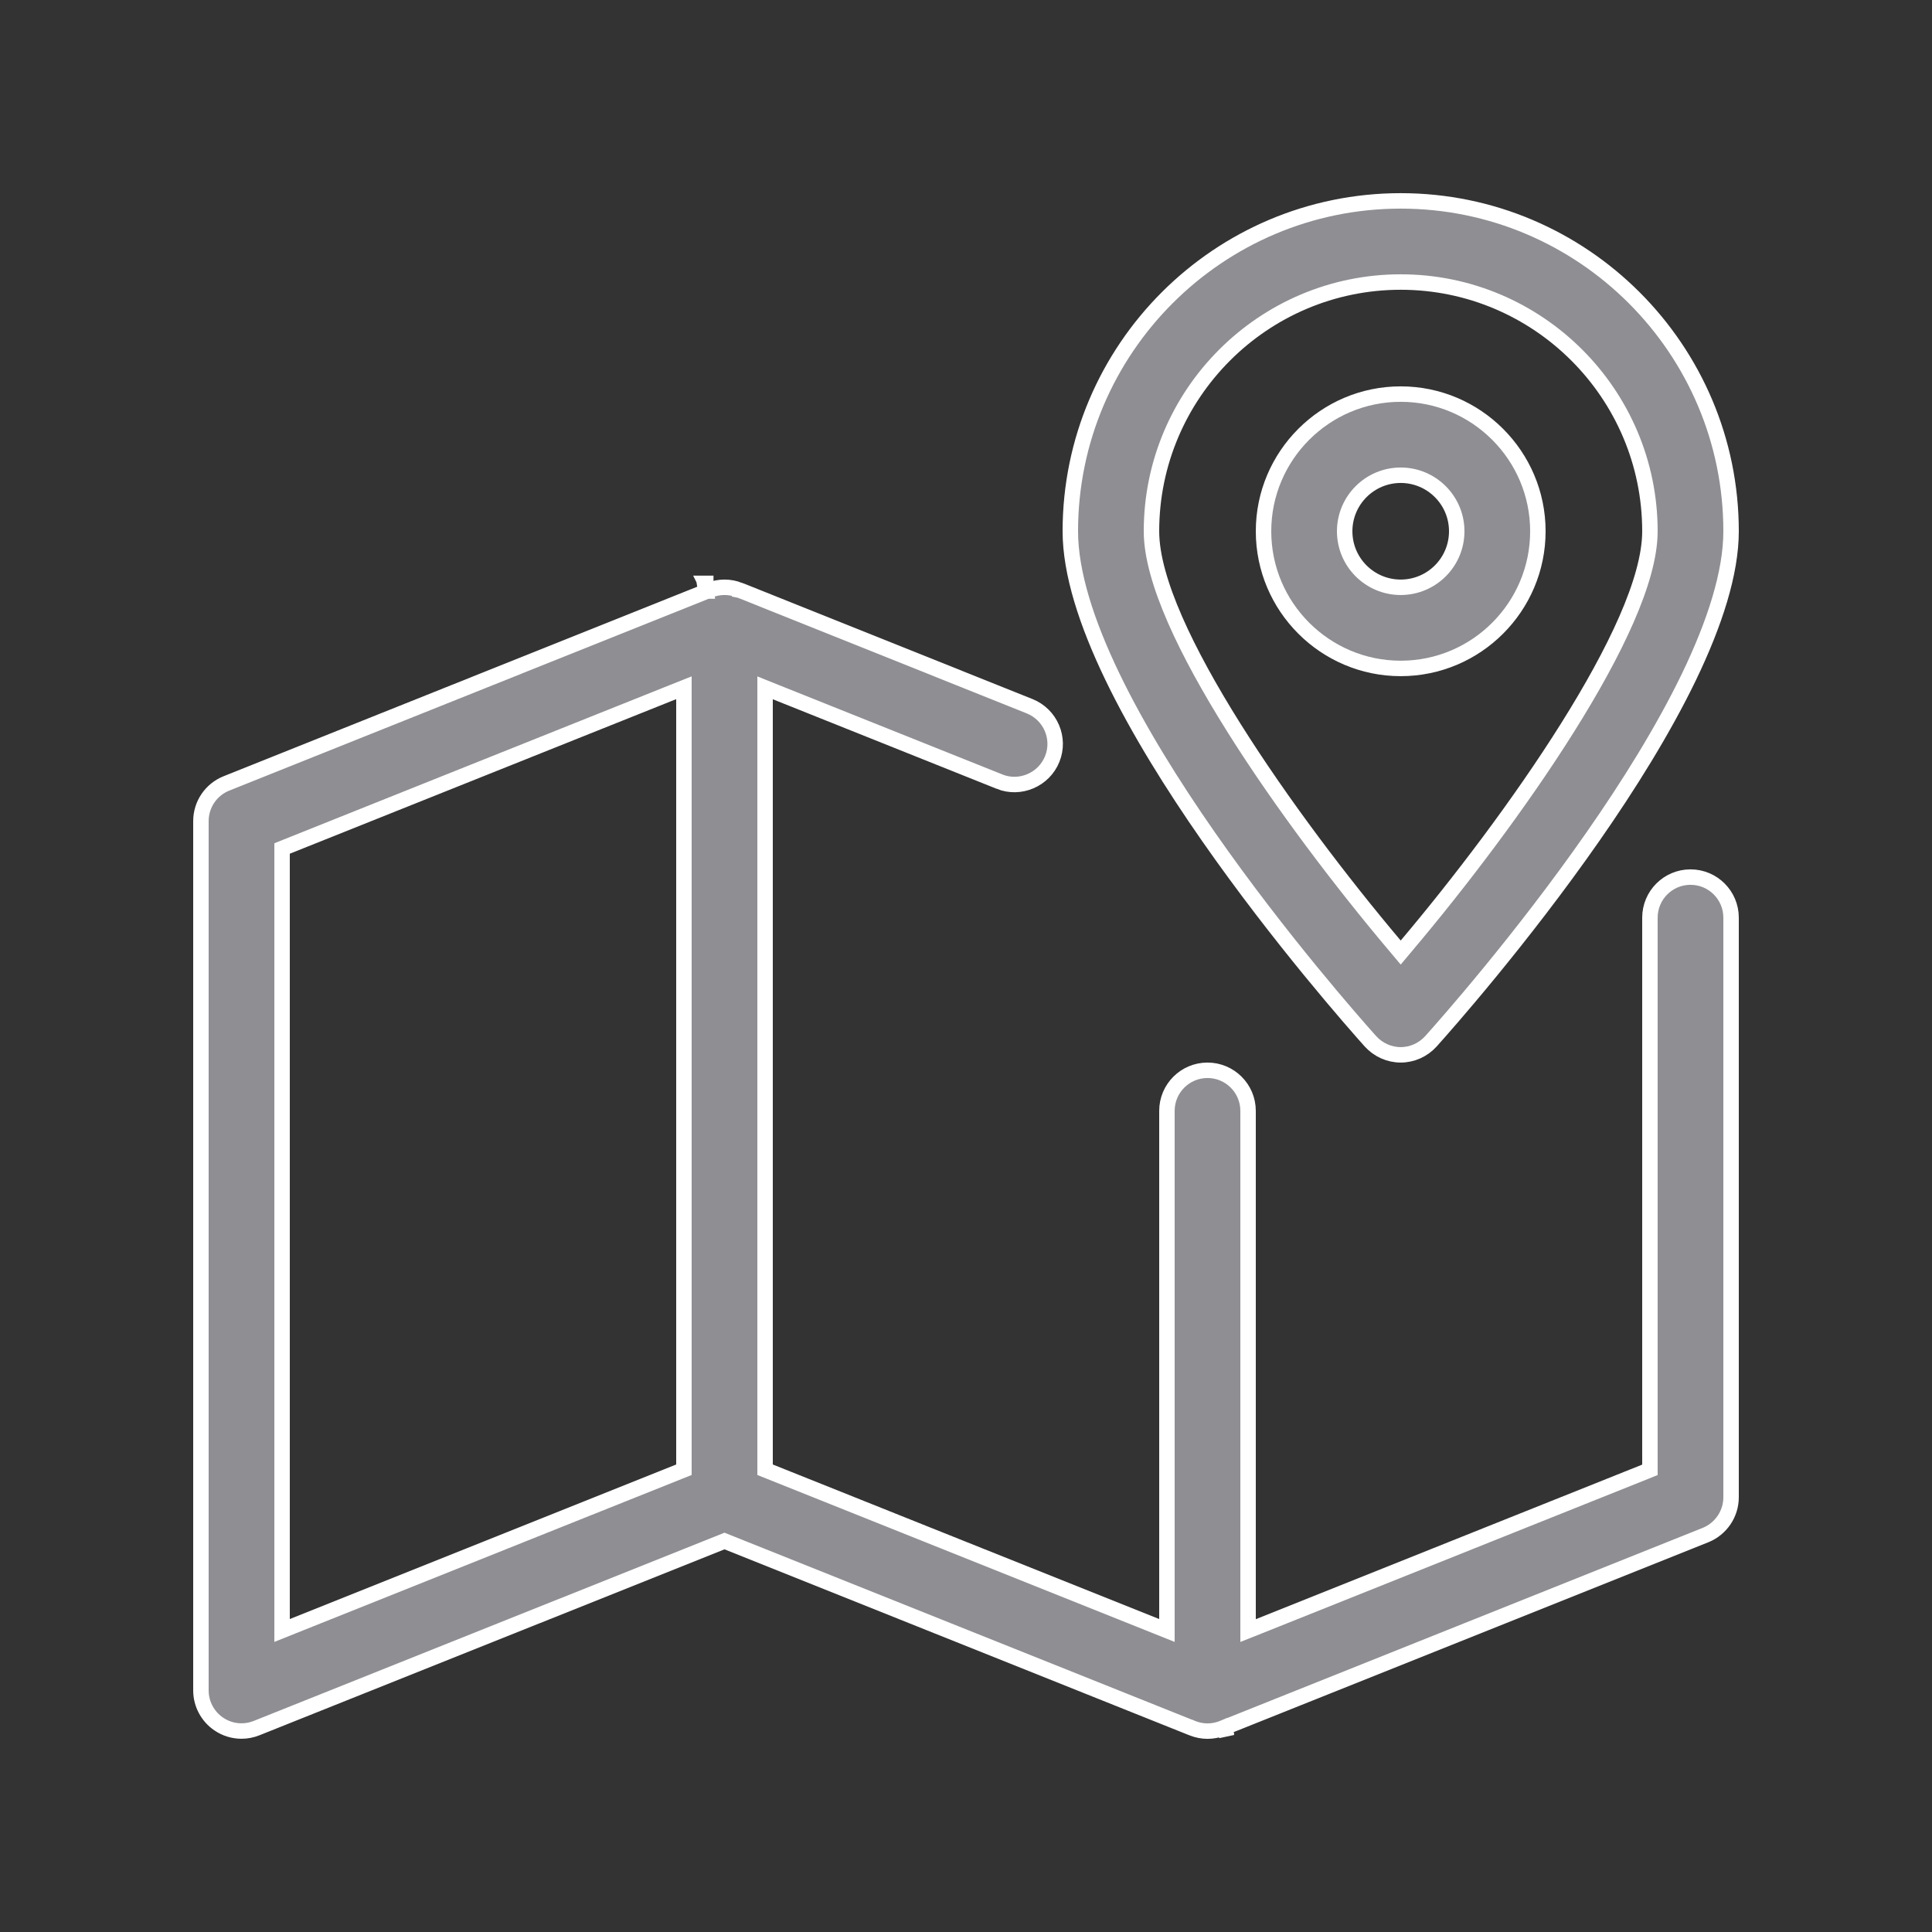
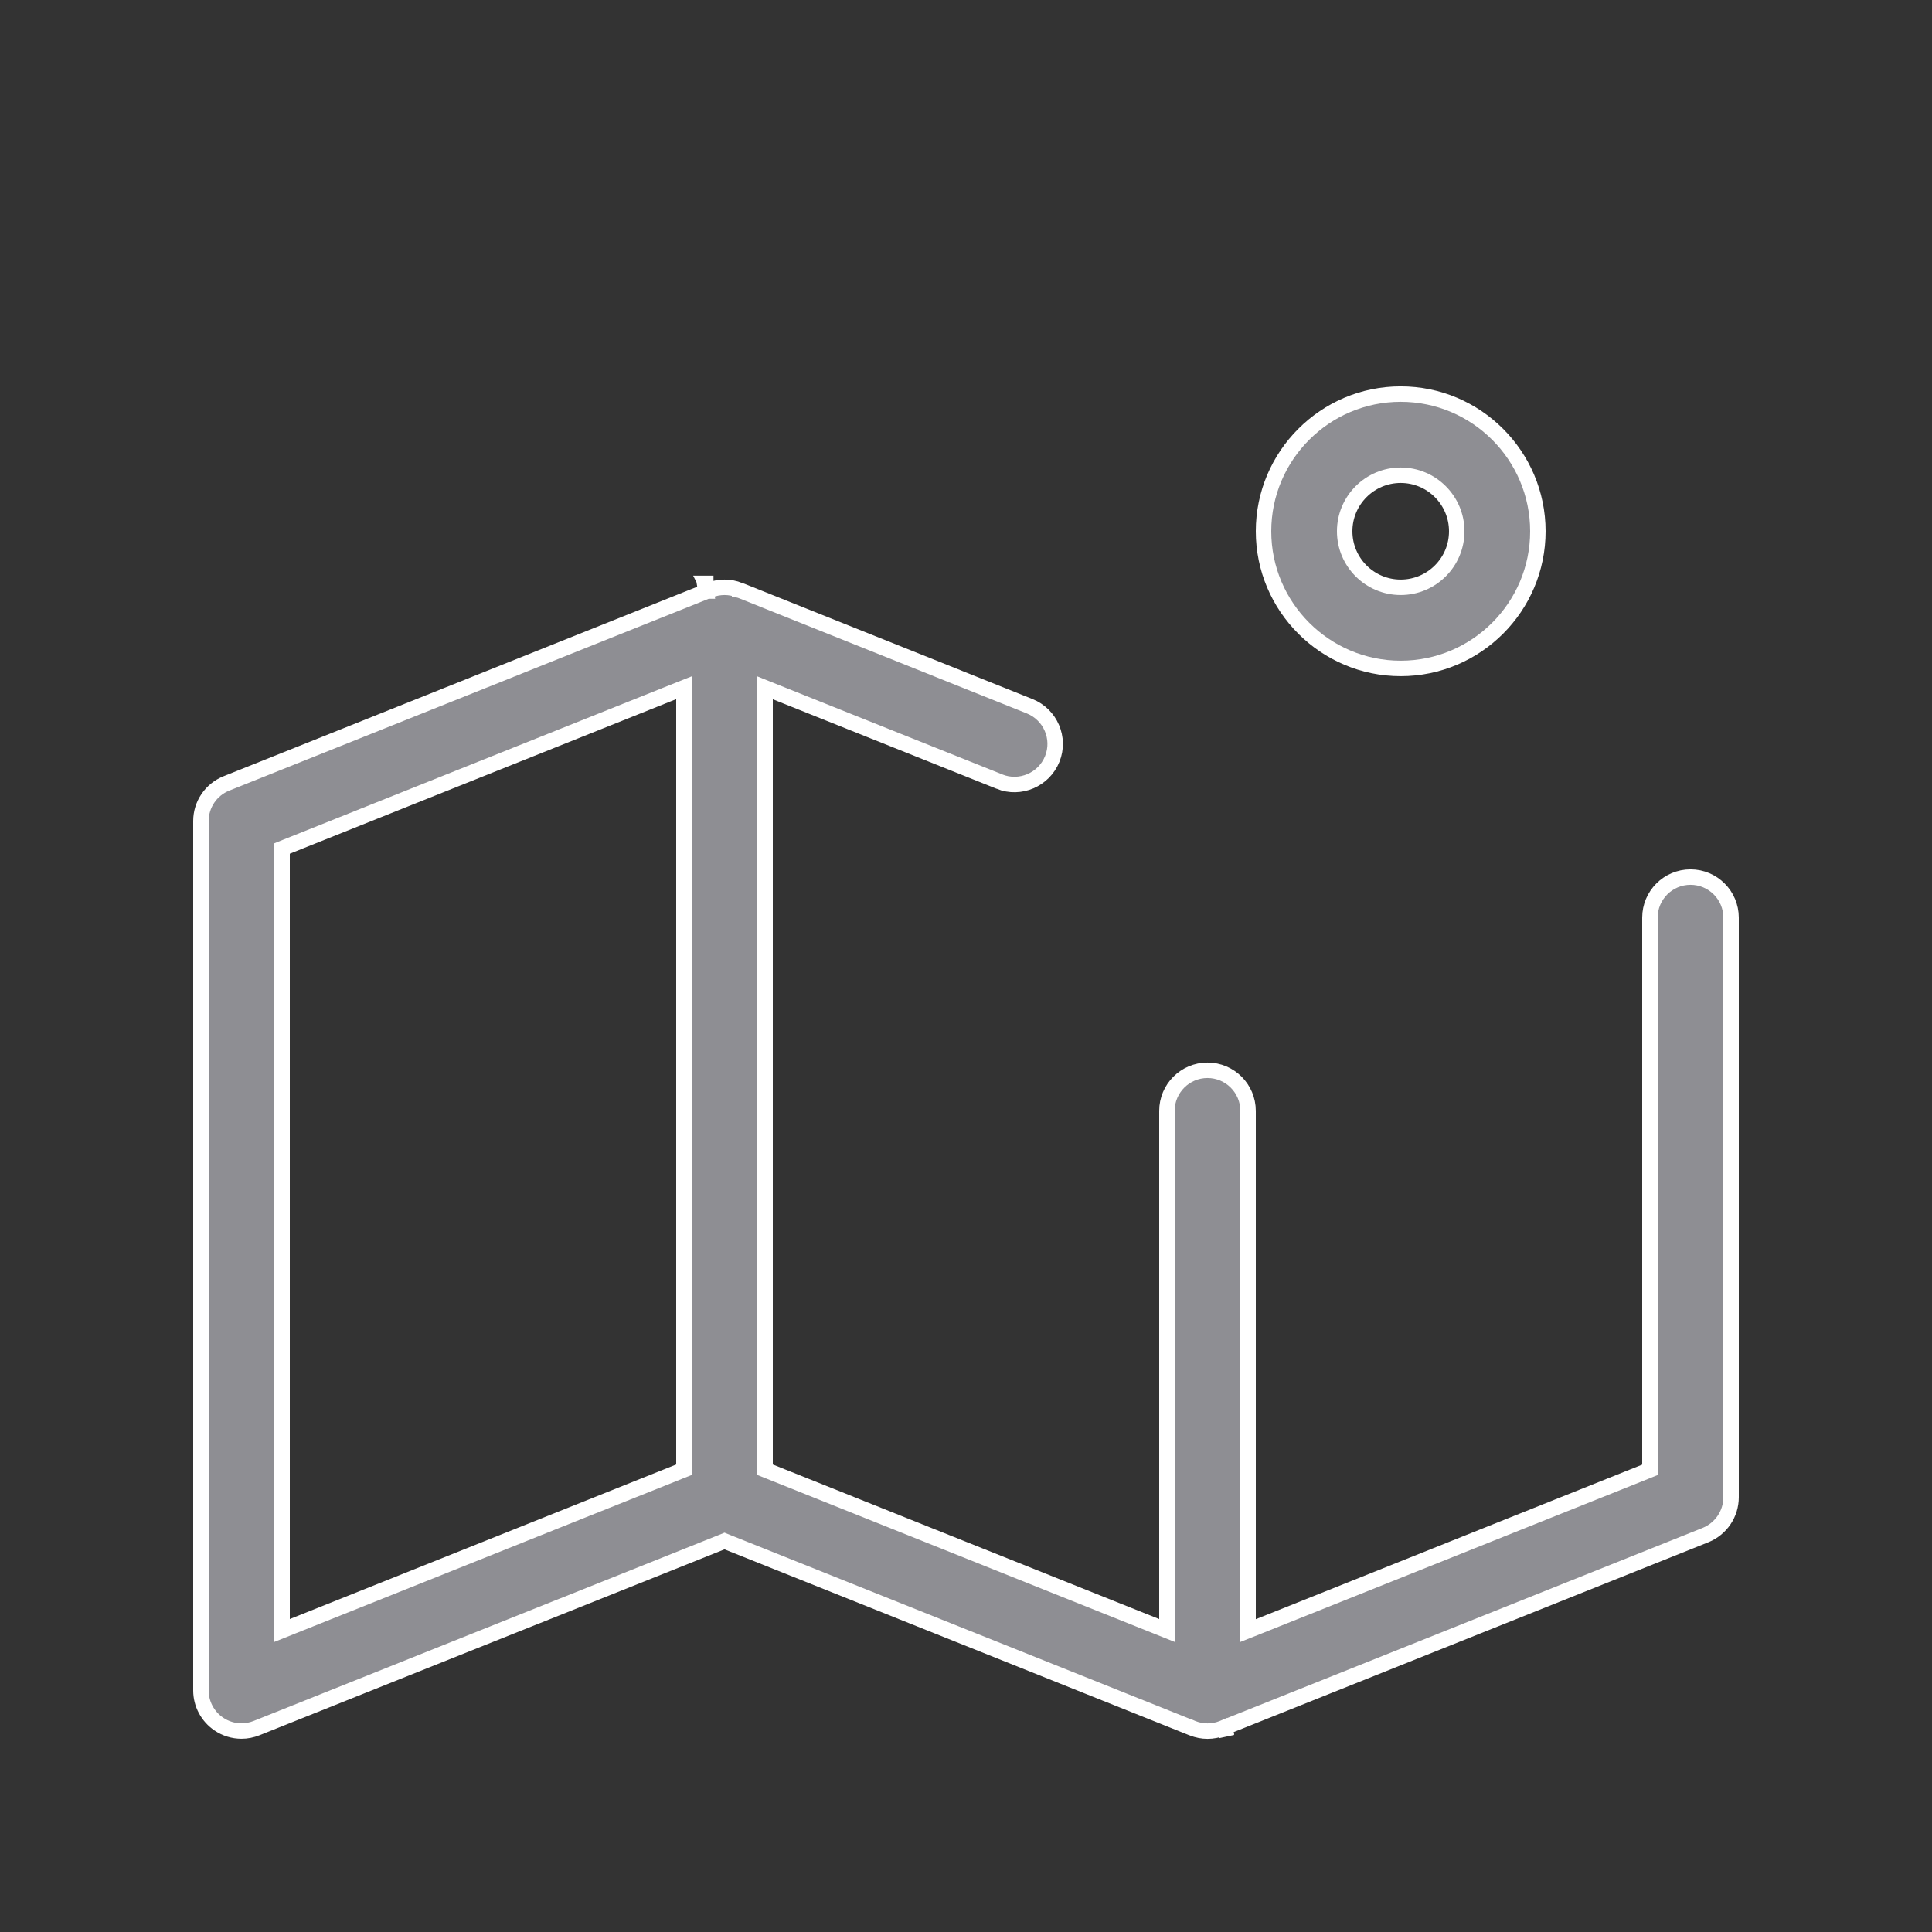
<svg xmlns="http://www.w3.org/2000/svg" width="50" height="50" viewBox="0 0 50 50" fill="none">
  <rect x="0" y="0" width="50" height="50" fill="#333333" stroke="none" />
  <path d="M18.262 15.097L18.234 15.108L18.262 15.281M18.262 15.097V15.281M18.262 15.097L18.265 15.103L18.265 15.103V15.097H18.262ZM18.262 15.281L18.265 15.296L18.265 15.296H18.265H18.265H18.265H18.265H18.265H18.265H18.265H18.265H18.265H18.265H18.265H18.265H18.265H18.265H18.265H18.265H18.265H18.265H18.265H18.265H18.265H18.265H18.265H18.265H18.265H18.265H18.265H18.265H18.265H18.265H18.265H18.265H18.265H18.265H18.265H18.265H18.265H18.265H18.265H18.265H18.265H18.265H18.265H18.265H18.265H18.265H18.265H18.265H18.265H18.265H18.265H18.265H18.265H18.265H18.265H18.265H18.265H18.265H18.265H18.265H18.264H18.264H18.264H18.264H18.264H18.264H18.264H18.264H18.264H18.264H18.264H18.264H18.264H18.264H18.264H18.264H18.264H18.264H18.264H18.264H18.264H18.264H18.264H18.264H18.264H18.264H18.264H18.264H18.264H18.264H18.264H18.264H18.264H18.264H18.264H18.264H18.264H18.264H18.264H18.264H18.264H18.264H18.264H18.264H18.264H18.264H18.264H18.264H18.264H18.264H18.264H18.264H18.264H18.264H18.264H18.264H18.264H18.264H18.264H18.264H18.264H18.264H18.264H18.264H18.264H18.264H18.264H18.264H18.264H18.264H18.264H18.264H18.264H18.264H18.264H18.264H18.264H18.264H18.264H18.264H18.264H18.264H18.264H18.264H18.264H18.264H18.264H18.264H18.264H18.264H18.264H18.264H18.264H18.264H18.264H18.264H18.264H18.264H18.264H18.264H18.264H18.263H18.263H18.263H18.263H18.263H18.263H18.263H18.263H18.263H18.263H18.263H18.263H18.263H18.263H18.263H18.263H18.263H18.263H18.263H18.263H18.263H18.263H18.263H18.263H18.263H18.263H18.263H18.263H18.263H18.263H18.263H18.263H18.263H18.263H18.263H18.263H18.263H18.263H18.263H18.263H18.263H18.263H18.263H18.263H18.263H18.263H18.263H18.263H18.263H18.263H18.263H18.263H18.263H18.263H18.263H18.263H18.263H18.263H18.263H18.263H18.263H18.263H18.263H18.263H18.263H18.263H18.263H18.263H18.263H18.263H18.263H18.263H18.262H18.262H18.262H18.262H18.262V15.281ZM42.574 38.09L42.7 38.039V37.904V23.749C42.7 23.169 43.17 22.699 43.75 22.699C44.33 22.699 44.8 23.169 44.8 23.749V38.749C44.8 39.179 44.538 39.564 44.142 39.726C44.142 39.726 44.142 39.726 44.142 39.726L31.666 44.716L31.738 44.895V44.901L31.656 44.719L31.637 44.727C31.389 44.826 31.113 44.826 30.865 44.727L30.846 44.719L30.807 44.702H30.801L18.824 39.911L18.75 39.881L18.676 39.911L6.641 44.723L6.641 44.723C6.514 44.774 6.382 44.799 6.25 44.799C6.042 44.799 5.839 44.738 5.662 44.618C5.374 44.423 5.2 44.097 5.2 43.749V21.249C5.2 20.819 5.462 20.434 5.86 20.275C5.86 20.275 5.86 20.275 5.86 20.275L18.328 15.286L18.328 15.286L18.351 15.279L18.351 15.279L18.362 15.274C18.612 15.174 18.891 15.174 19.14 15.274L19.14 15.275L19.145 15.276L19.165 15.284L19.199 15.296H19.199L26.646 18.277C26.646 18.277 26.646 18.277 26.646 18.277C27.186 18.494 27.448 19.105 27.232 19.642L27.232 19.642C27.015 20.182 26.397 20.442 25.867 20.229L25.867 20.228L20.074 17.911L19.8 17.801V18.096V37.901V38.037L19.926 38.087L29.926 42.087L30.2 42.197V41.901V28.749C30.2 28.169 30.67 27.699 31.25 27.699C31.829 27.699 32.3 28.169 32.3 28.749V41.904V42.199L32.574 42.09L42.574 38.09ZM17.574 38.087L17.7 38.037V37.901V18.094V17.799L17.426 17.908L7.426 21.908L7.3 21.959V22.094V41.901V42.197L7.574 42.087L17.574 38.087Z" fill="#8E8E93" stroke="white" stroke-width="0.4" />
  <path d="M32.7 13.749C32.7 11.792 34.293 10.199 36.25 10.199C38.207 10.199 39.8 11.792 39.8 13.749C39.8 15.706 38.207 17.299 36.25 17.299C34.293 17.299 32.7 15.706 32.7 13.749ZM34.8 13.749C34.8 14.55 35.45 15.199 36.25 15.199C37.05 15.199 37.7 14.55 37.7 13.749C37.7 12.949 37.05 12.299 36.25 12.299C35.45 12.299 34.8 12.949 34.8 13.749Z" fill="#8E8E93" stroke="white" stroke-width="0.4" />
-   <path d="M36.097 24.47L36.25 24.652L36.403 24.47C37.772 22.847 39.341 20.787 40.568 18.831C41.182 17.853 41.713 16.898 42.091 16.034C42.467 15.175 42.7 14.386 42.7 13.749C42.7 10.194 39.805 7.299 36.25 7.299C32.694 7.299 29.8 10.194 29.8 13.749C29.8 14.387 30.033 15.175 30.409 16.035C30.787 16.899 31.318 17.854 31.932 18.832C33.159 20.787 34.728 22.847 36.097 24.47ZM27.7 13.749C27.7 9.034 31.535 5.199 36.25 5.199C40.965 5.199 44.8 9.034 44.8 13.749C44.8 14.826 44.377 16.132 43.711 17.515C43.046 18.892 42.15 20.326 41.226 21.651C39.378 24.302 37.43 26.506 37.031 26.95C36.831 27.171 36.547 27.299 36.25 27.299C35.953 27.299 35.669 27.171 35.468 26.95C35.07 26.505 33.122 24.301 31.274 21.651C30.35 20.326 29.454 18.892 28.79 17.515C28.123 16.132 27.7 14.826 27.7 13.749Z" fill="#8E8E93" stroke="white" stroke-width="0.4" />
</svg>